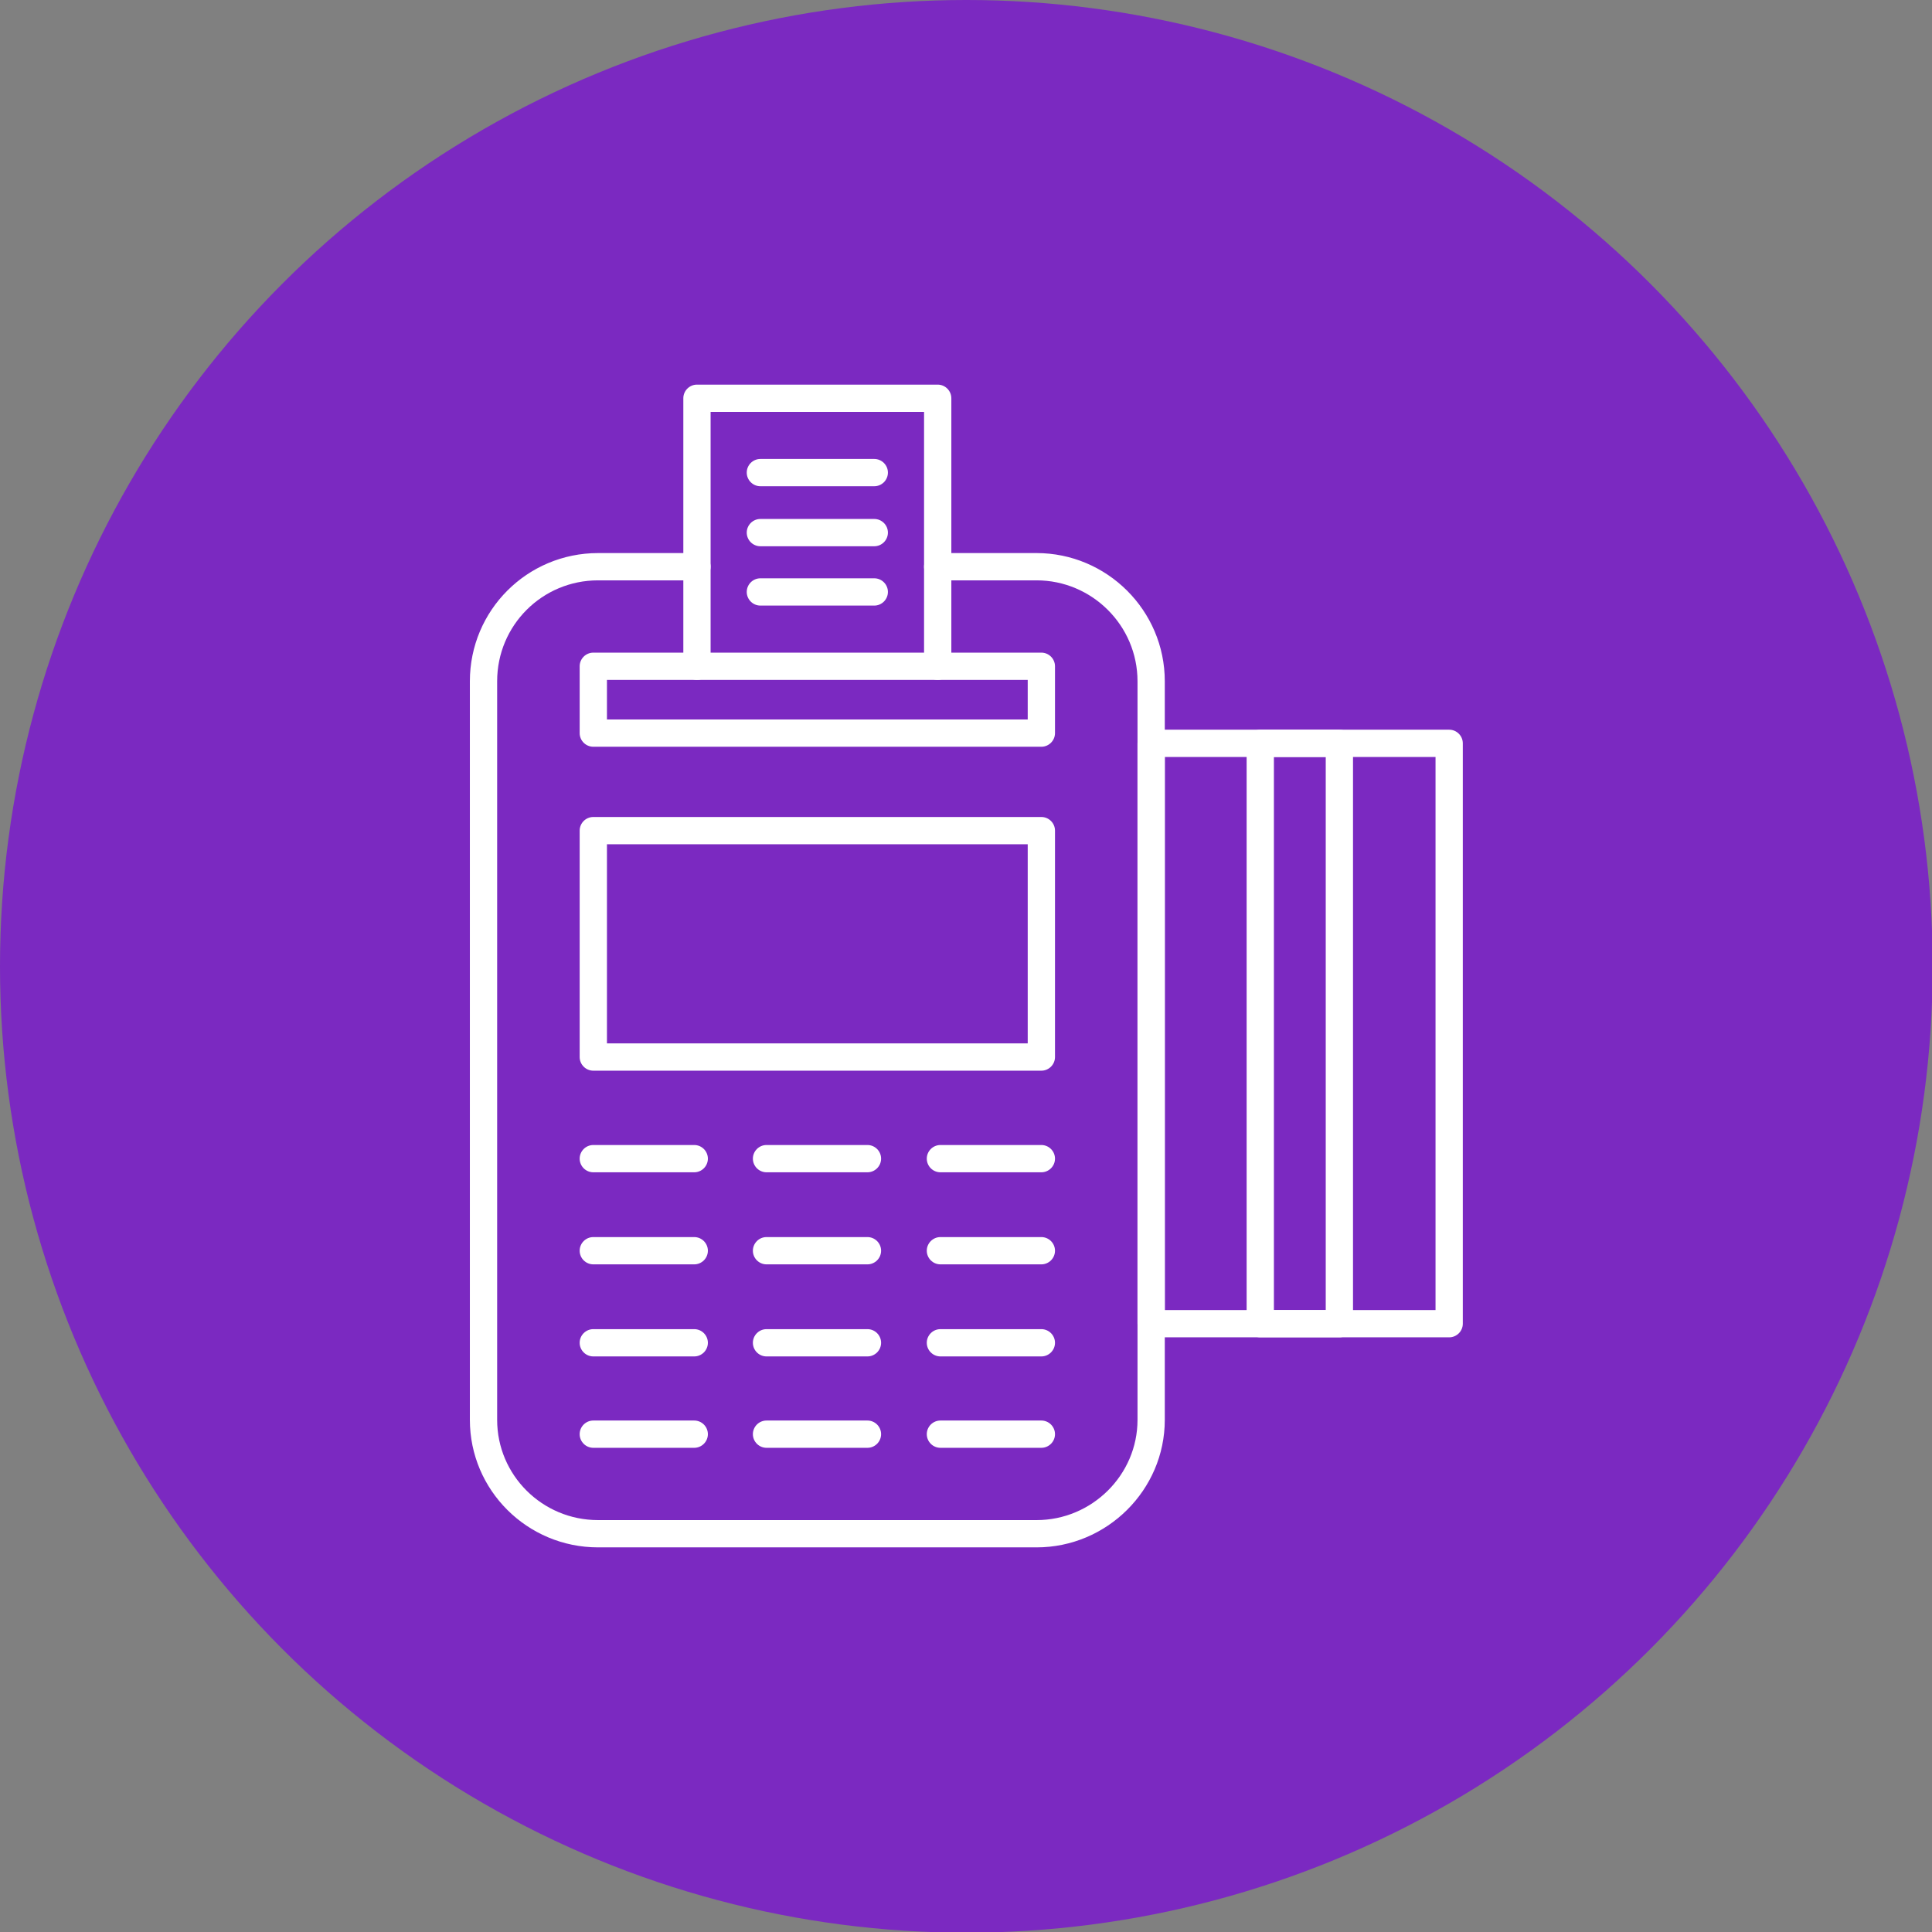
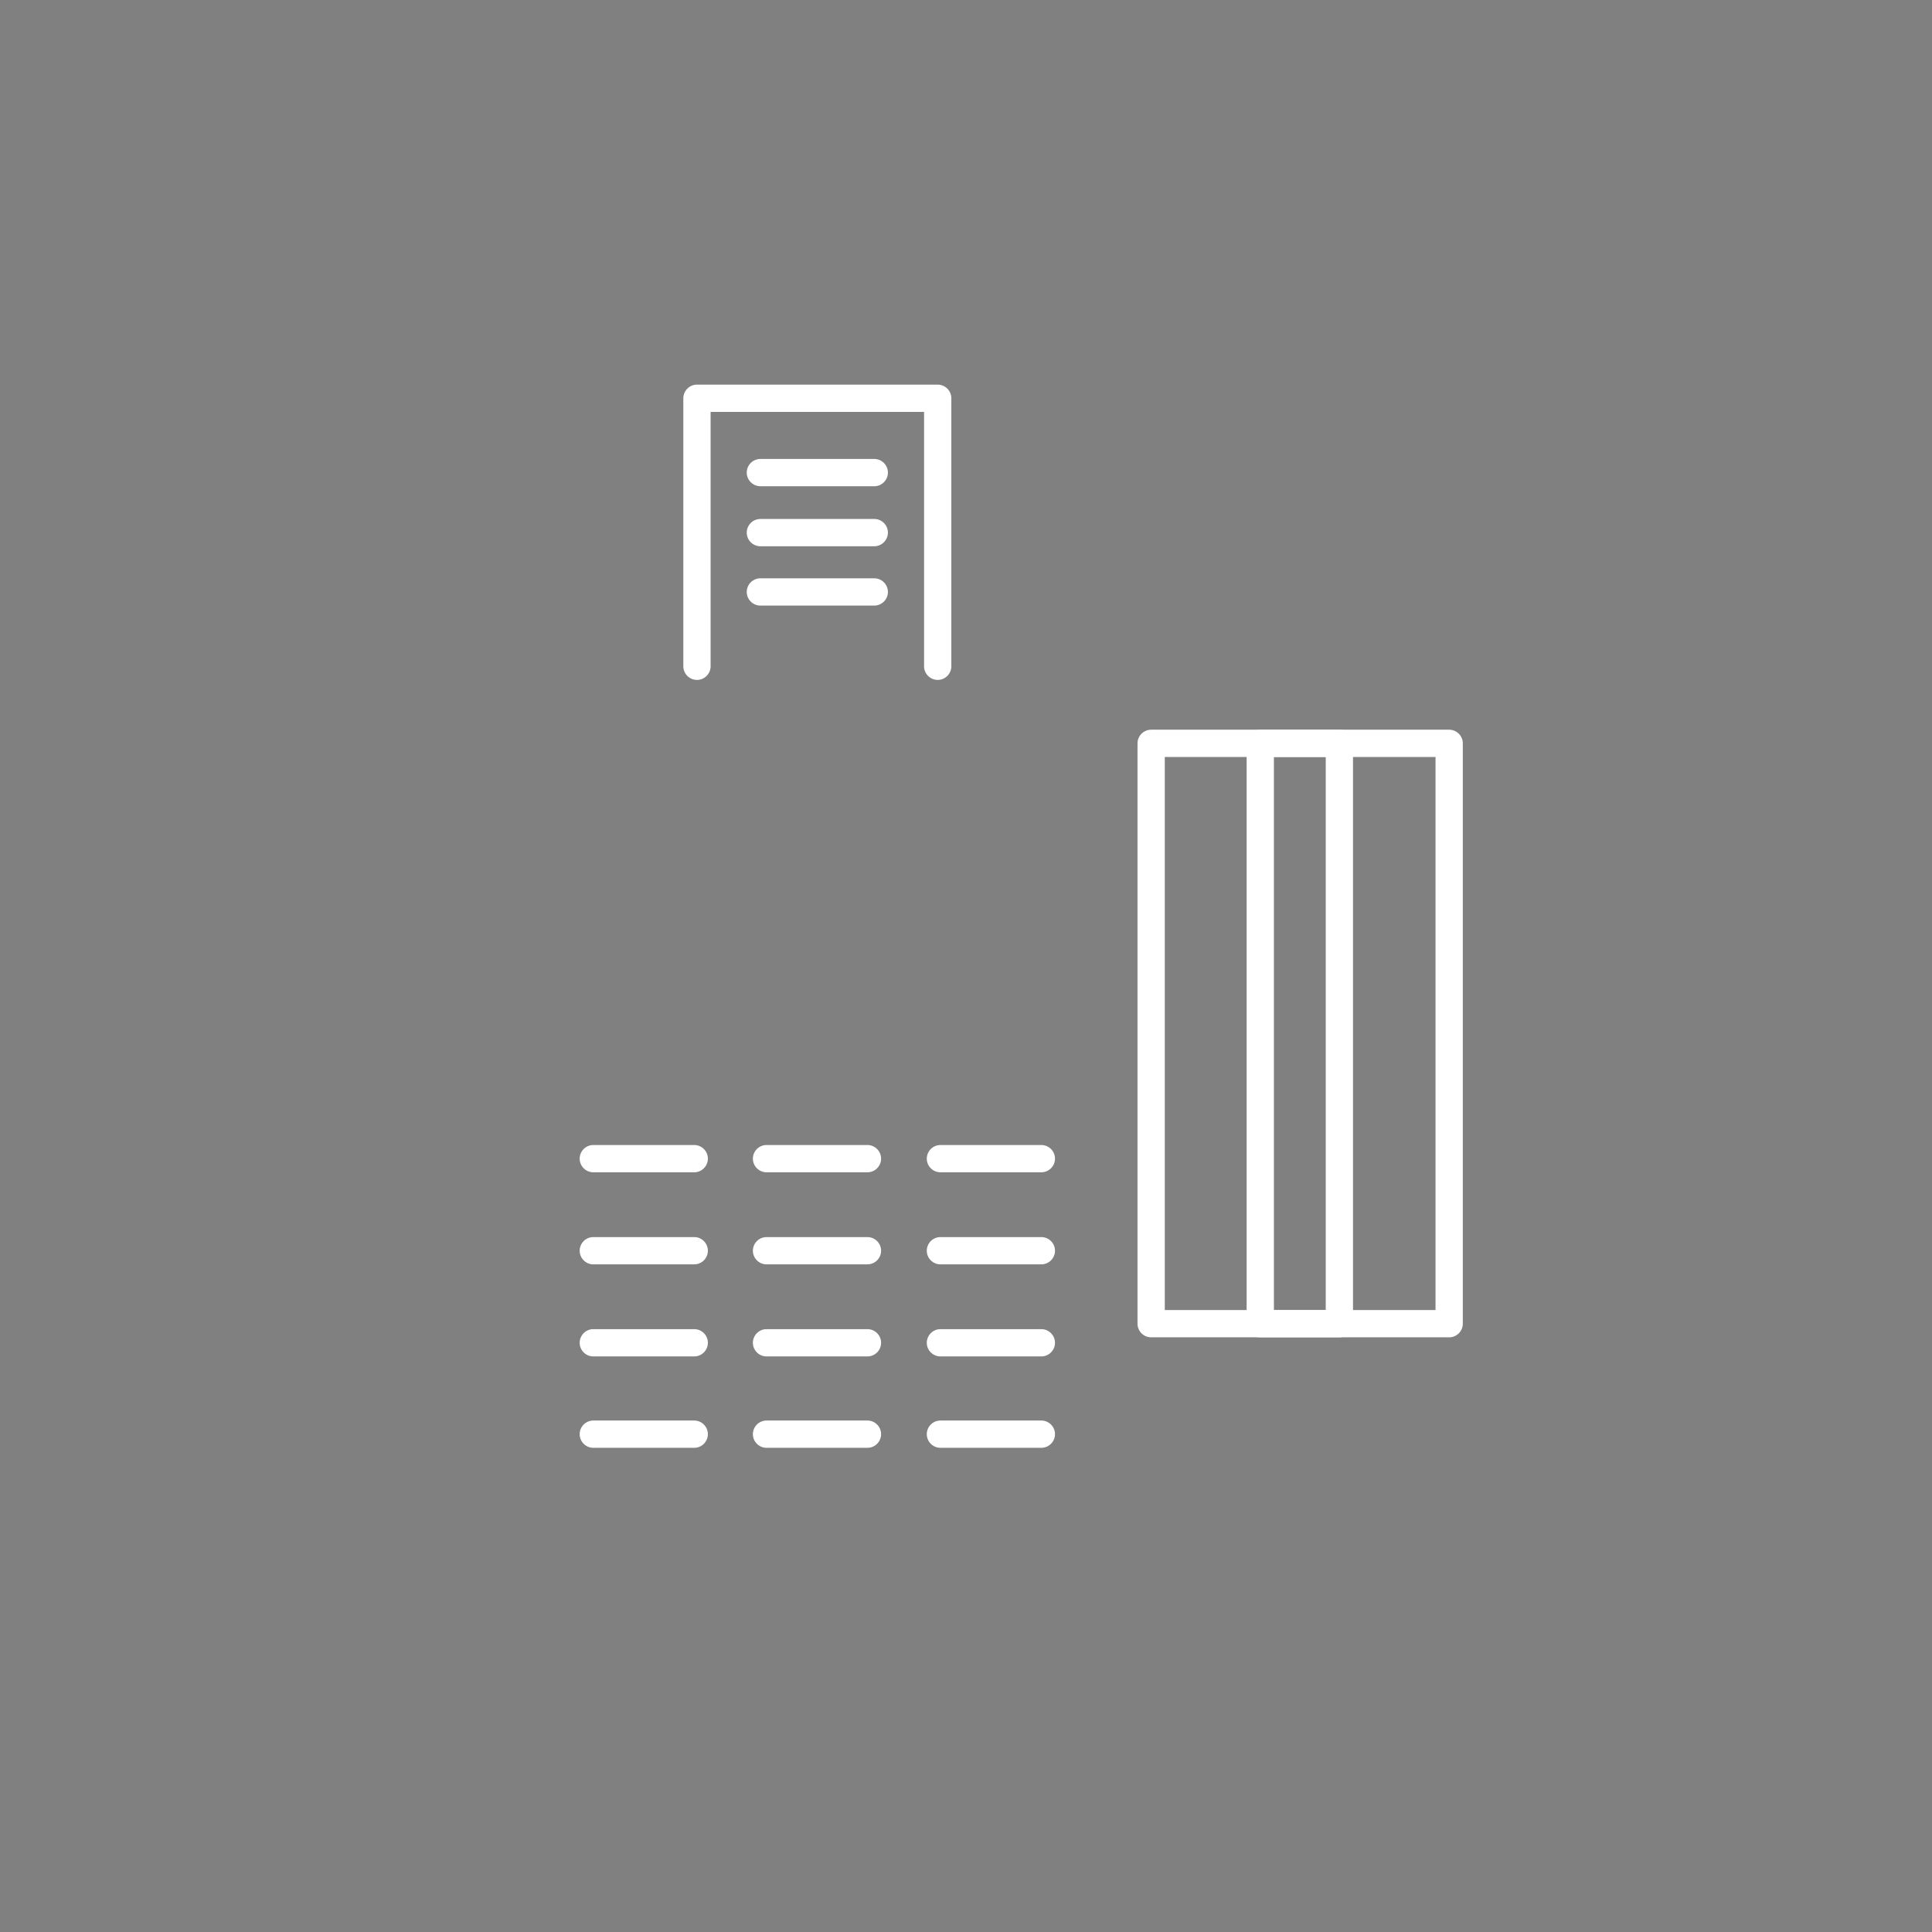
<svg xmlns="http://www.w3.org/2000/svg" version="1.1" width="512" height="512" x="0" y="0" viewBox="0 0 2833 2833" style="enable-background:new 0 0 512 512" xml:space="preserve" fill-rule="evenodd" class="">
  <rect x="0" y="0" width="2833" height="2833" fill="#808080" stroke="none" />
  <g>
-     <circle cx="1417" cy="1417" r="1417" fill="#7b29c1" opacity="1" data-original="#382b73" class="" />
-     <path fill="#ffffff" d="M1520 2269H877c-104 0-188-84-188-187V999c0-104 84-188 188-188h145c11 0 20 9 20 20s-9 20-20 20H877c-82 0-148 66-148 148v1083c0 81 66 147 148 147h643c81 0 148-66 148-147V999c0-82-67-148-148-148h-145c-11 0-20-9-20-20s9-20 20-20h145c103 0 188 84 188 188v1083c0 103-85 187-188 187z" opacity="1" data-original="#faad7f" class="" />
    <g fill="#35abc0">
      <path d="M1018 1719H870c-11 0-20-9-20-20s9-20 20-20h148c11 0 20 9 20 20s-9 20-20 20zM1272 1719h-148c-11 0-20-9-20-20s9-20 20-20h148c11 0 20 9 20 20s-9 20-20 20zM1527 1719h-148c-11 0-20-9-20-20s9-20 20-20h148c11 0 20 9 20 20s-9 20-20 20zM1018 1854H870c-11 0-20-9-20-20s9-20 20-20h148c11 0 20 9 20 20s-9 20-20 20zM1272 1854h-148c-11 0-20-9-20-20s9-20 20-20h148c11 0 20 9 20 20s-9 20-20 20zM1527 1854h-148c-11 0-20-9-20-20s9-20 20-20h148c11 0 20 9 20 20s-9 20-20 20zM1018 1989H870c-11 0-20-9-20-20s9-20 20-20h148c11 0 20 9 20 20s-9 20-20 20zM1272 1989h-148c-11 0-20-9-20-20s9-20 20-20h148c11 0 20 9 20 20s-9 20-20 20zM1527 1989h-148c-11 0-20-9-20-20s9-20 20-20h148c11 0 20 9 20 20s-9 20-20 20zM1018 2123H870c-11 0-20-9-20-20s9-20 20-20h148c11 0 20 9 20 20s-9 20-20 20zM1272 2123h-148c-11 0-20-9-20-20s9-20 20-20h148c11 0 20 9 20 20s-9 20-20 20zM1527 2123h-148c-11 0-20-9-20-20s9-20 20-20h148c11 0 20 9 20 20s-9 20-20 20z" fill="#ffffff" opacity="1" data-original="#35abc0" class="" />
    </g>
    <path fill="#ffffff" d="M2125 1961h-437c-11 0-20-9-20-20v-851c0-11 9-20 20-20h437c11 0 20 9 20 20v851c0 11-9 20-20 20zm-417-40h397v-811h-397z" opacity="1" data-original="#faad7f" class="" />
    <path fill="#ffffff" d="M1964 1961h-116c-11 0-20-9-20-20v-851c0-11 9-20 20-20h116c11 0 20 9 20 20v851c0 11-9 20-20 20zm-96-40h76v-811h-76zM1375 997c-11 0-20-9-20-20V604h-313v373c0 11-9 20-20 20s-20-9-20-20V584c0-11 9-20 20-20h353c11 0 20 9 20 20v393c0 11-9 20-20 20z" opacity="1" data-original="#faad7f" class="" />
    <path fill="#ffffff" d="M1282 713h-167c-11 0-20-9-20-20s9-20 20-20h167c11 0 20 9 20 20s-9 20-20 20zM1282 801h-167c-11 0-20-9-20-20s9-20 20-20h167c11 0 20 9 20 20s-9 20-20 20zM1282 888h-167c-11 0-20-9-20-20s9-20 20-20h167c11 0 20 9 20 20s-9 20-20 20z" opacity="1" data-original="#faad7f" class="" />
-     <path fill="#ffffff" d="M1527 1570H870c-11 0-20-9-20-20v-332c0-11 9-20 20-20h657c11 0 20 9 20 20v332c0 11-9 20-20 20zm-637-40h617v-292H890zM1527 1095H870c-11 0-20-9-20-20v-98c0-11 9-20 20-20h657c11 0 20 9 20 20v98c0 11-9 20-20 20zm-637-40h617v-58H890z" opacity="1" data-original="#35abc0" class="" />
  </g>
</svg>